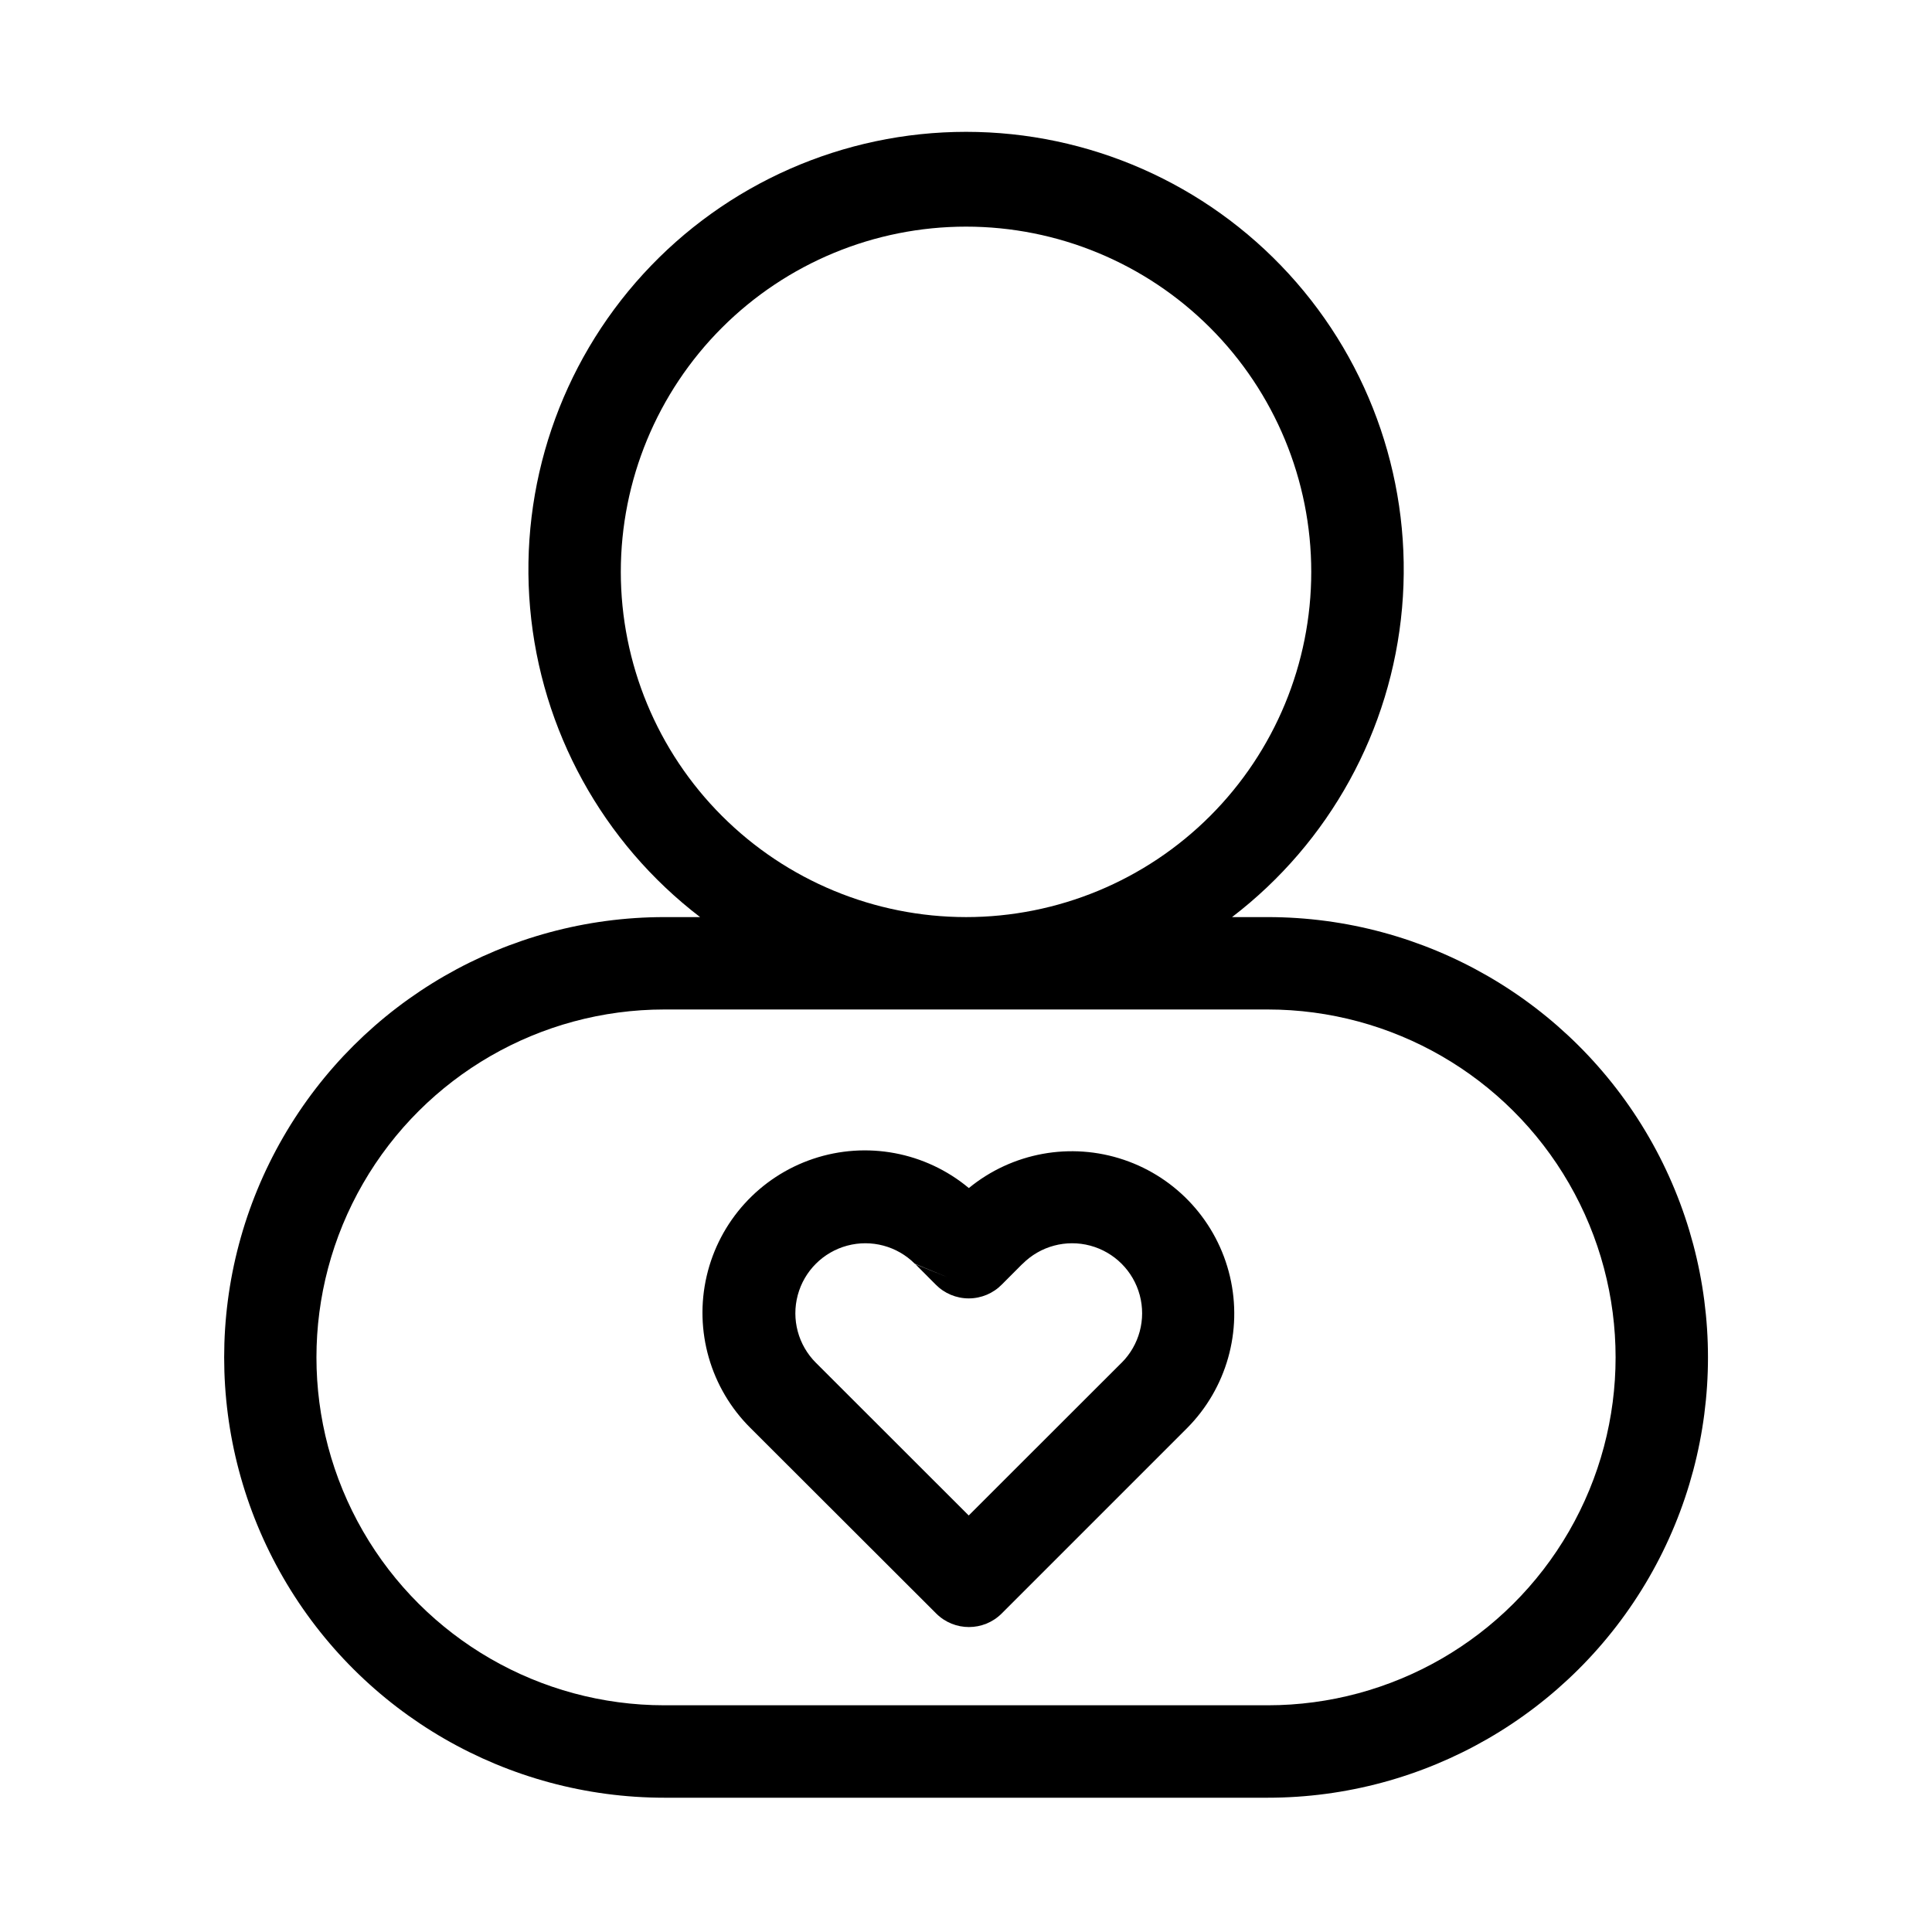
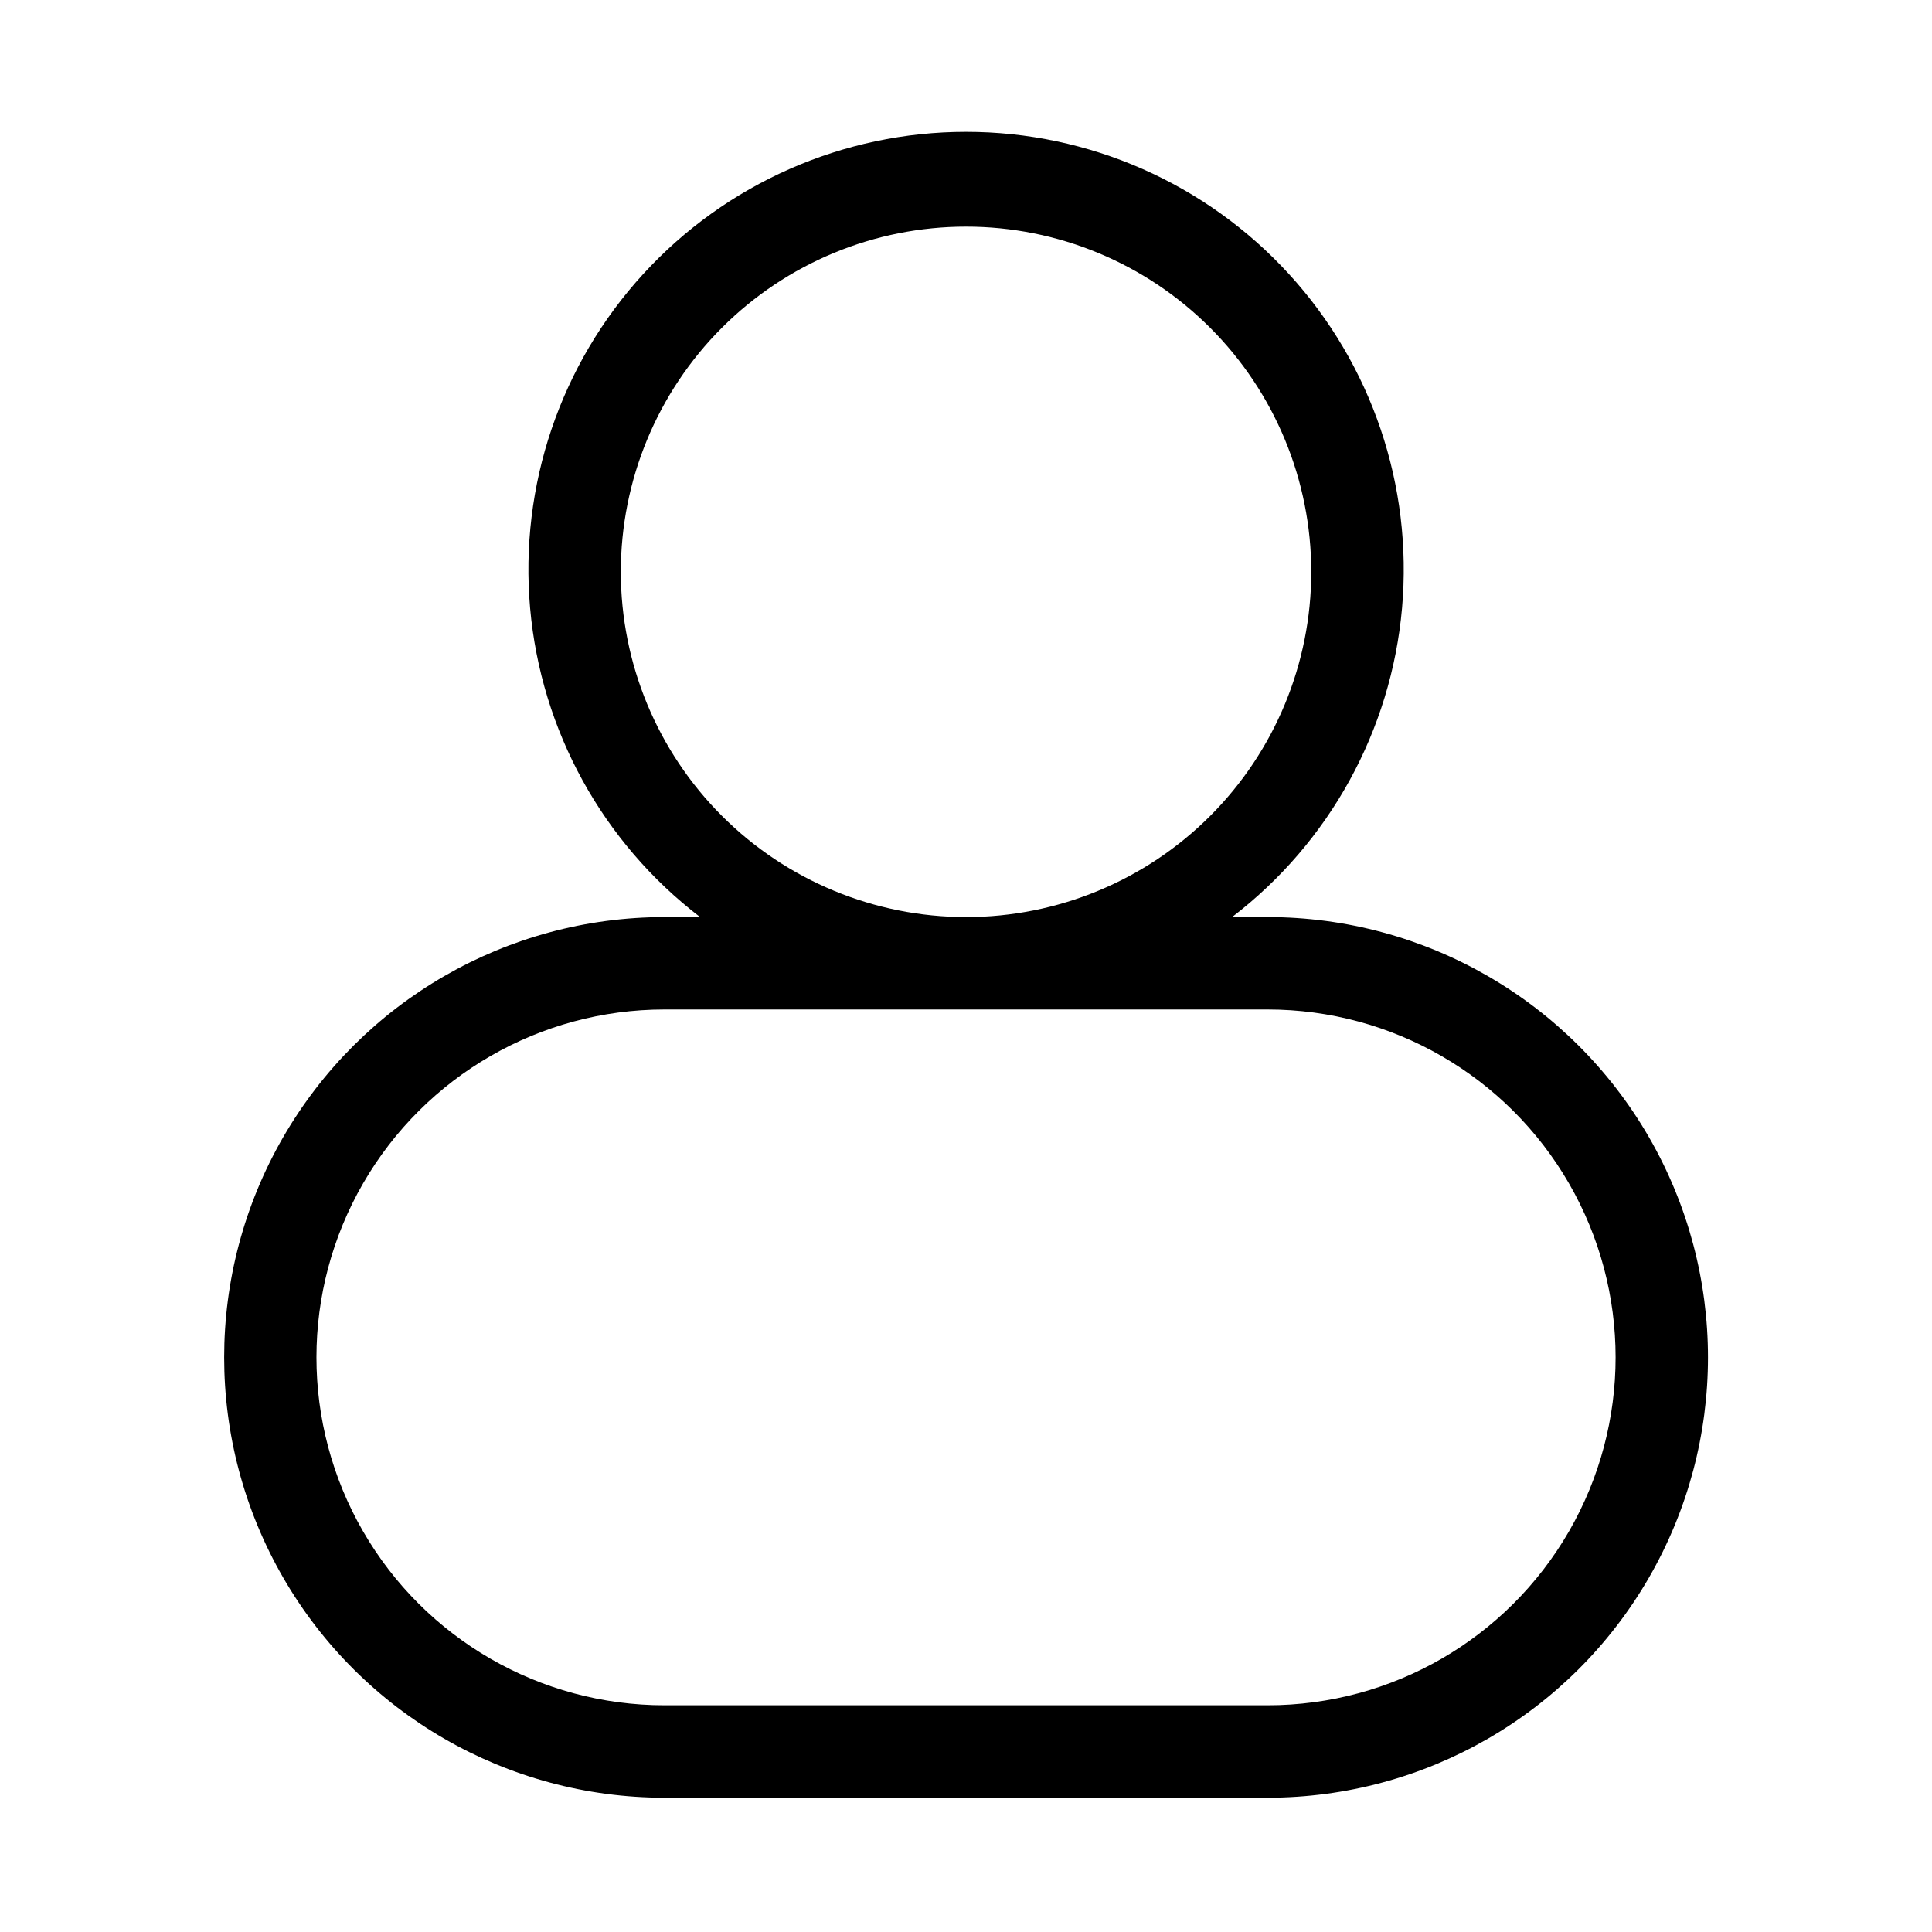
<svg xmlns="http://www.w3.org/2000/svg" fill="#000000" width="800px" height="800px" version="1.1" viewBox="144 144 512 512">
  <g fill-rule="evenodd">
-     <path d="m400.72 458.82c-11.473-9.547-27.074-12.469-41.227-7.719-14.152 4.754-24.828 16.5-28.211 31.039-3.383 14.539 1.012 29.793 11.609 40.305l49.23 49.168c4.793 4.762 12.531 4.762 17.32 0l49.152-49.152c10.465-10.543 14.758-25.734 11.355-40.191-3.406-14.461-14.023-26.145-28.094-30.906-14.07-4.766-29.602-1.941-41.09 7.477zm40.508 46.32-40.508 40.477-40.508-40.477c-4.688-4.684-6.516-11.516-4.801-17.914 1.715-6.402 6.715-11.398 13.113-13.117 6.402-1.715 13.23 0.117 17.914 4.801l8.676 3.574-8.5-3.434s4.582 4.582 5.32 5.336v0.004c2.312 2.367 5.484 3.699 8.793 3.699 3.309 0 6.481-1.332 8.793-3.699 0.738-0.754 5.32-5.336 5.32-5.336l0.172-0.141 0.004-0.004c4.684-4.684 11.512-6.516 17.914-4.801 6.398 1.719 11.398 6.715 13.113 13.117 1.715 6.398-0.113 13.23-4.801 17.914z" />
    <path d="m479.95 387.04h-9.445c25.84-19.773 42.188-49.492 45.051-81.902s-8.016-64.535-29.988-88.531c-21.969-24-53.012-37.668-85.547-37.668-32.539 0-63.578 13.668-85.551 37.668-21.969 23.996-32.852 56.121-29.988 88.531 2.867 32.41 19.211 62.129 45.051 81.902h-9.445c-41.688 0-80.211 22.238-101.05 58.34-20.844 36.105-20.844 80.586 0 116.69 20.844 36.105 59.367 58.344 101.05 58.344h159.86c41.691 0 80.211-22.238 101.05-58.344 20.844-36.102 20.844-80.582 0-116.69-20.844-36.102-59.363-58.34-101.05-58.34zm-171.43-91.492c0-24.262 9.637-47.531 26.793-64.691 17.16-17.156 40.43-26.797 64.695-26.797 24.262 0 47.535 9.641 64.691 26.797 17.156 17.16 26.797 40.43 26.797 64.691 0 24.266-9.641 47.535-26.797 64.695-17.156 17.156-40.43 26.797-64.691 26.797-24.262-0.016-47.523-9.656-64.68-26.812-17.156-17.152-26.797-40.418-26.809-64.68zm171.43 300.37h-159.89c-32.938 0-63.375-17.574-79.844-46.098-16.473-28.527-16.473-63.672 0-92.199 16.469-28.523 46.906-46.098 79.844-46.098h159.89c32.941 0 63.379 17.574 79.848 46.098 16.469 28.527 16.469 63.672 0 92.199-16.469 28.523-46.906 46.098-79.848 46.098z" />
  </g>
</svg>